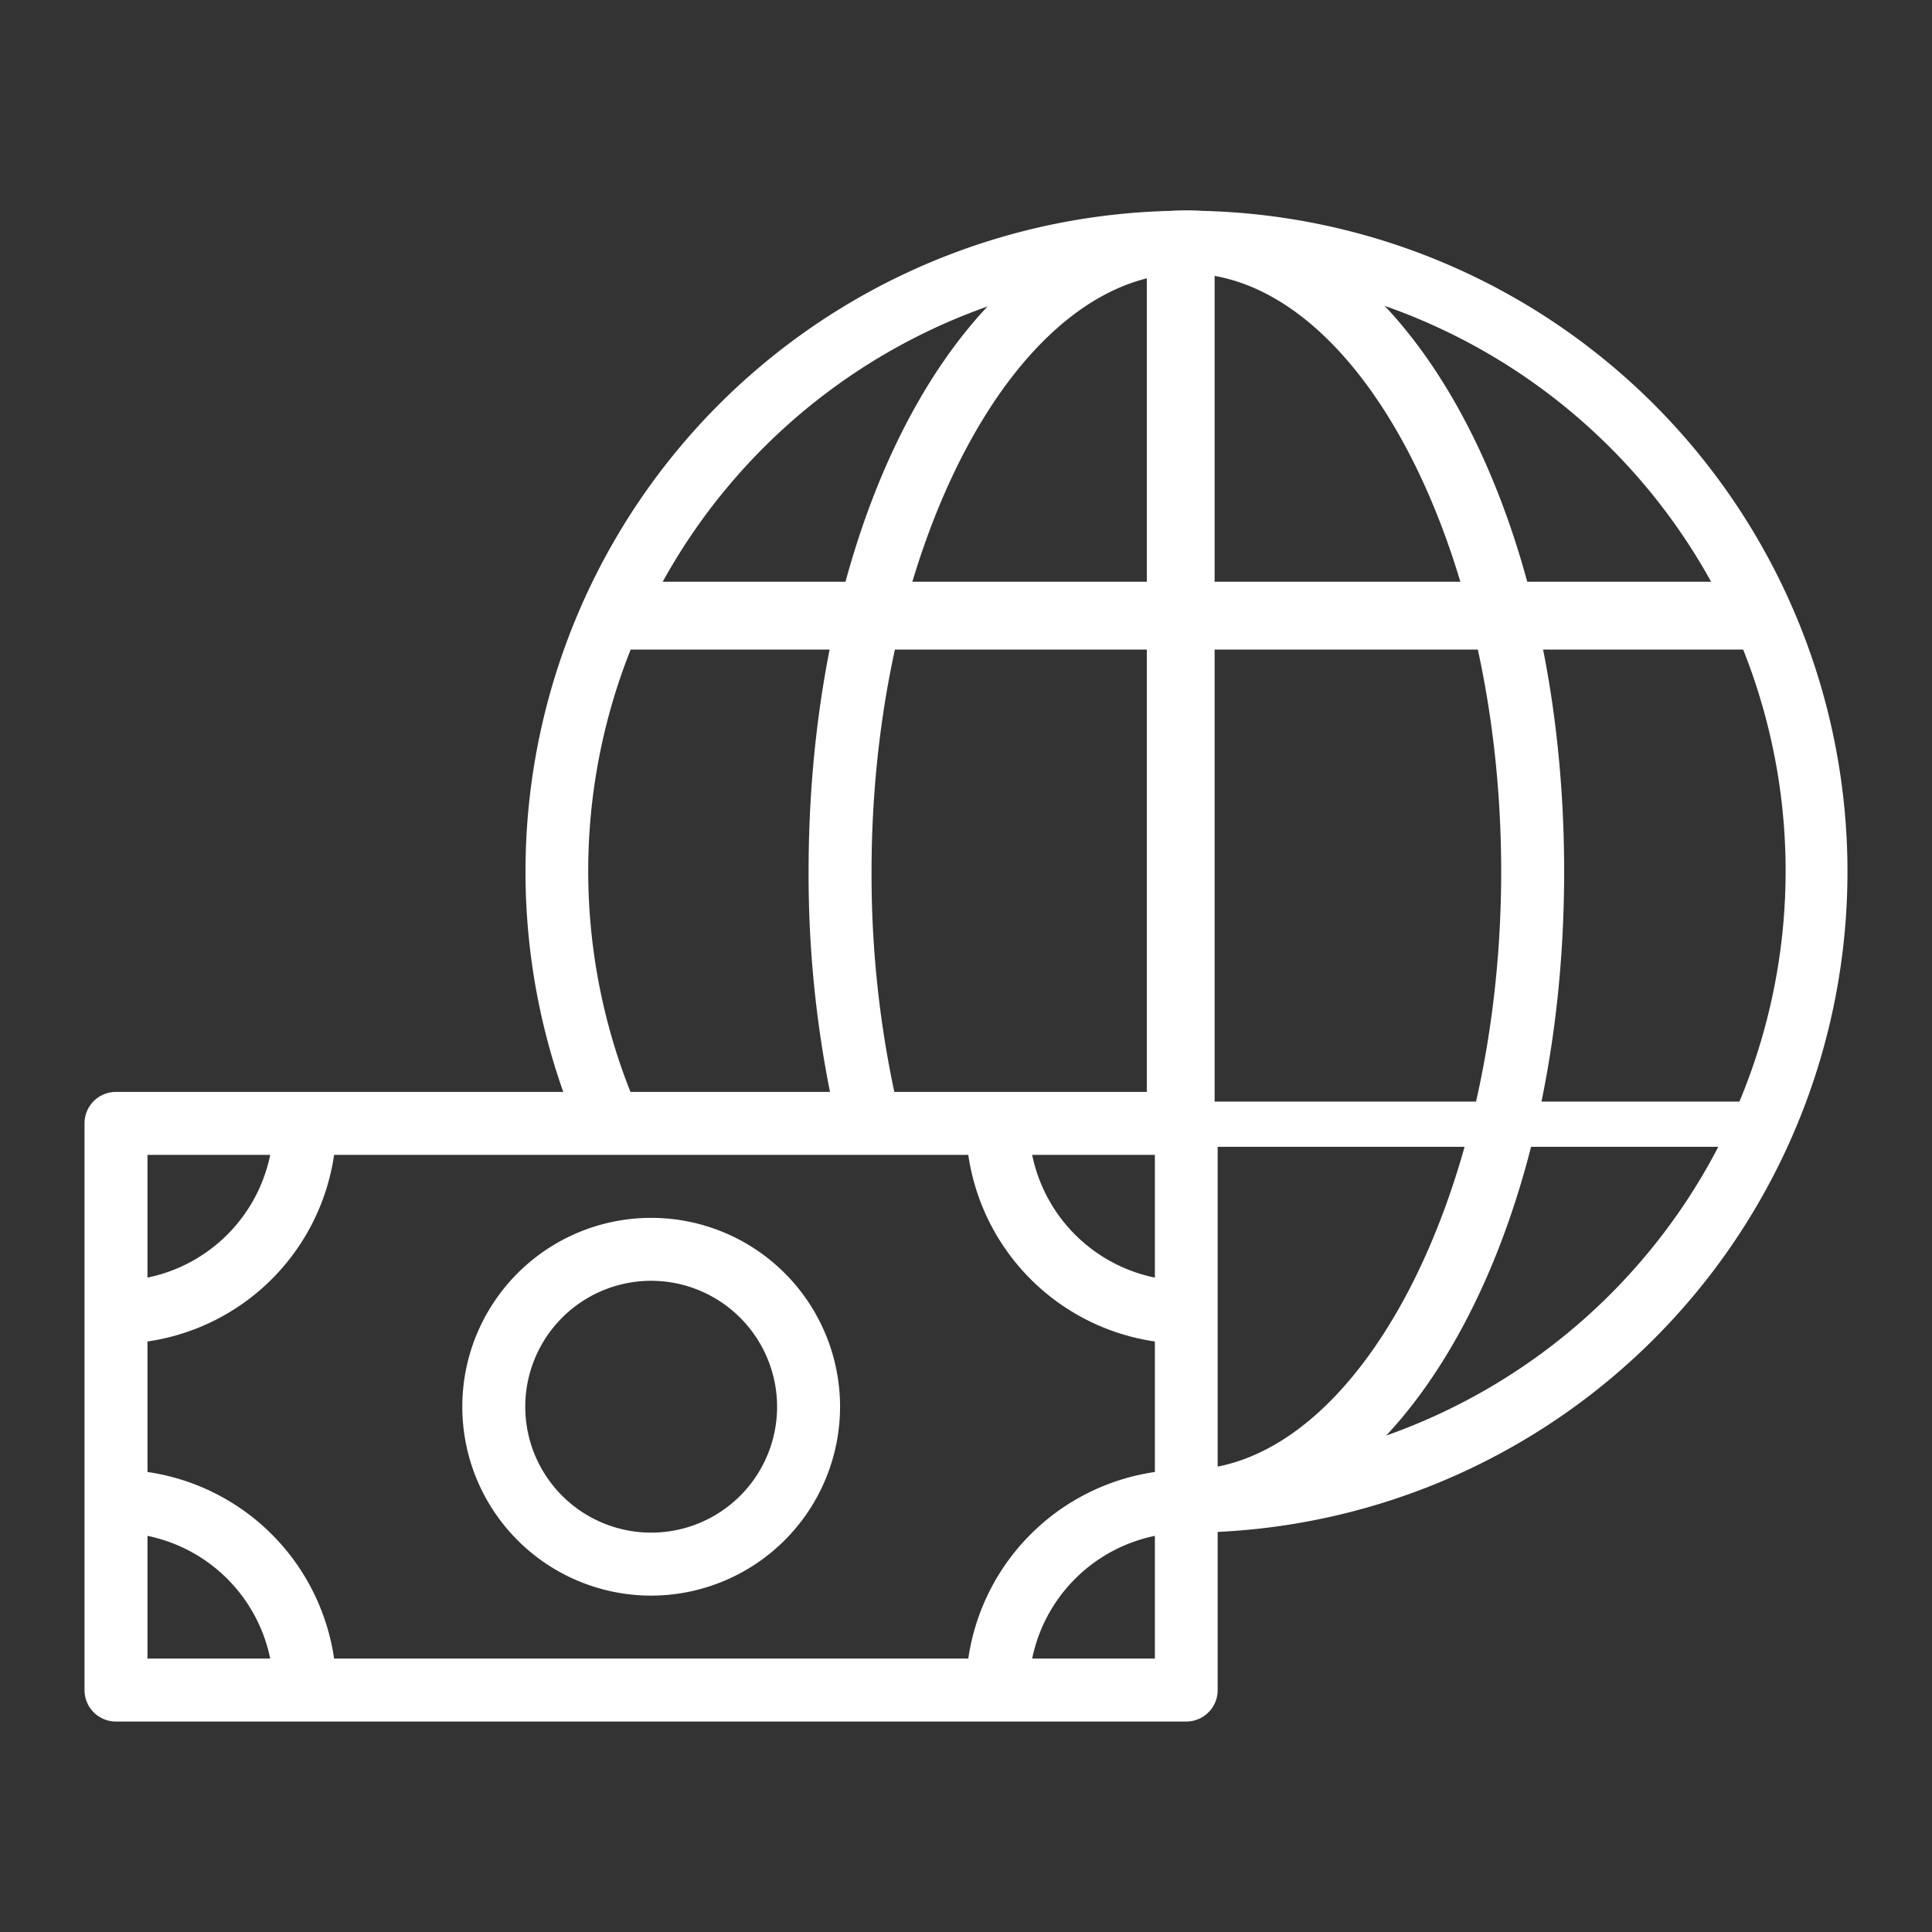
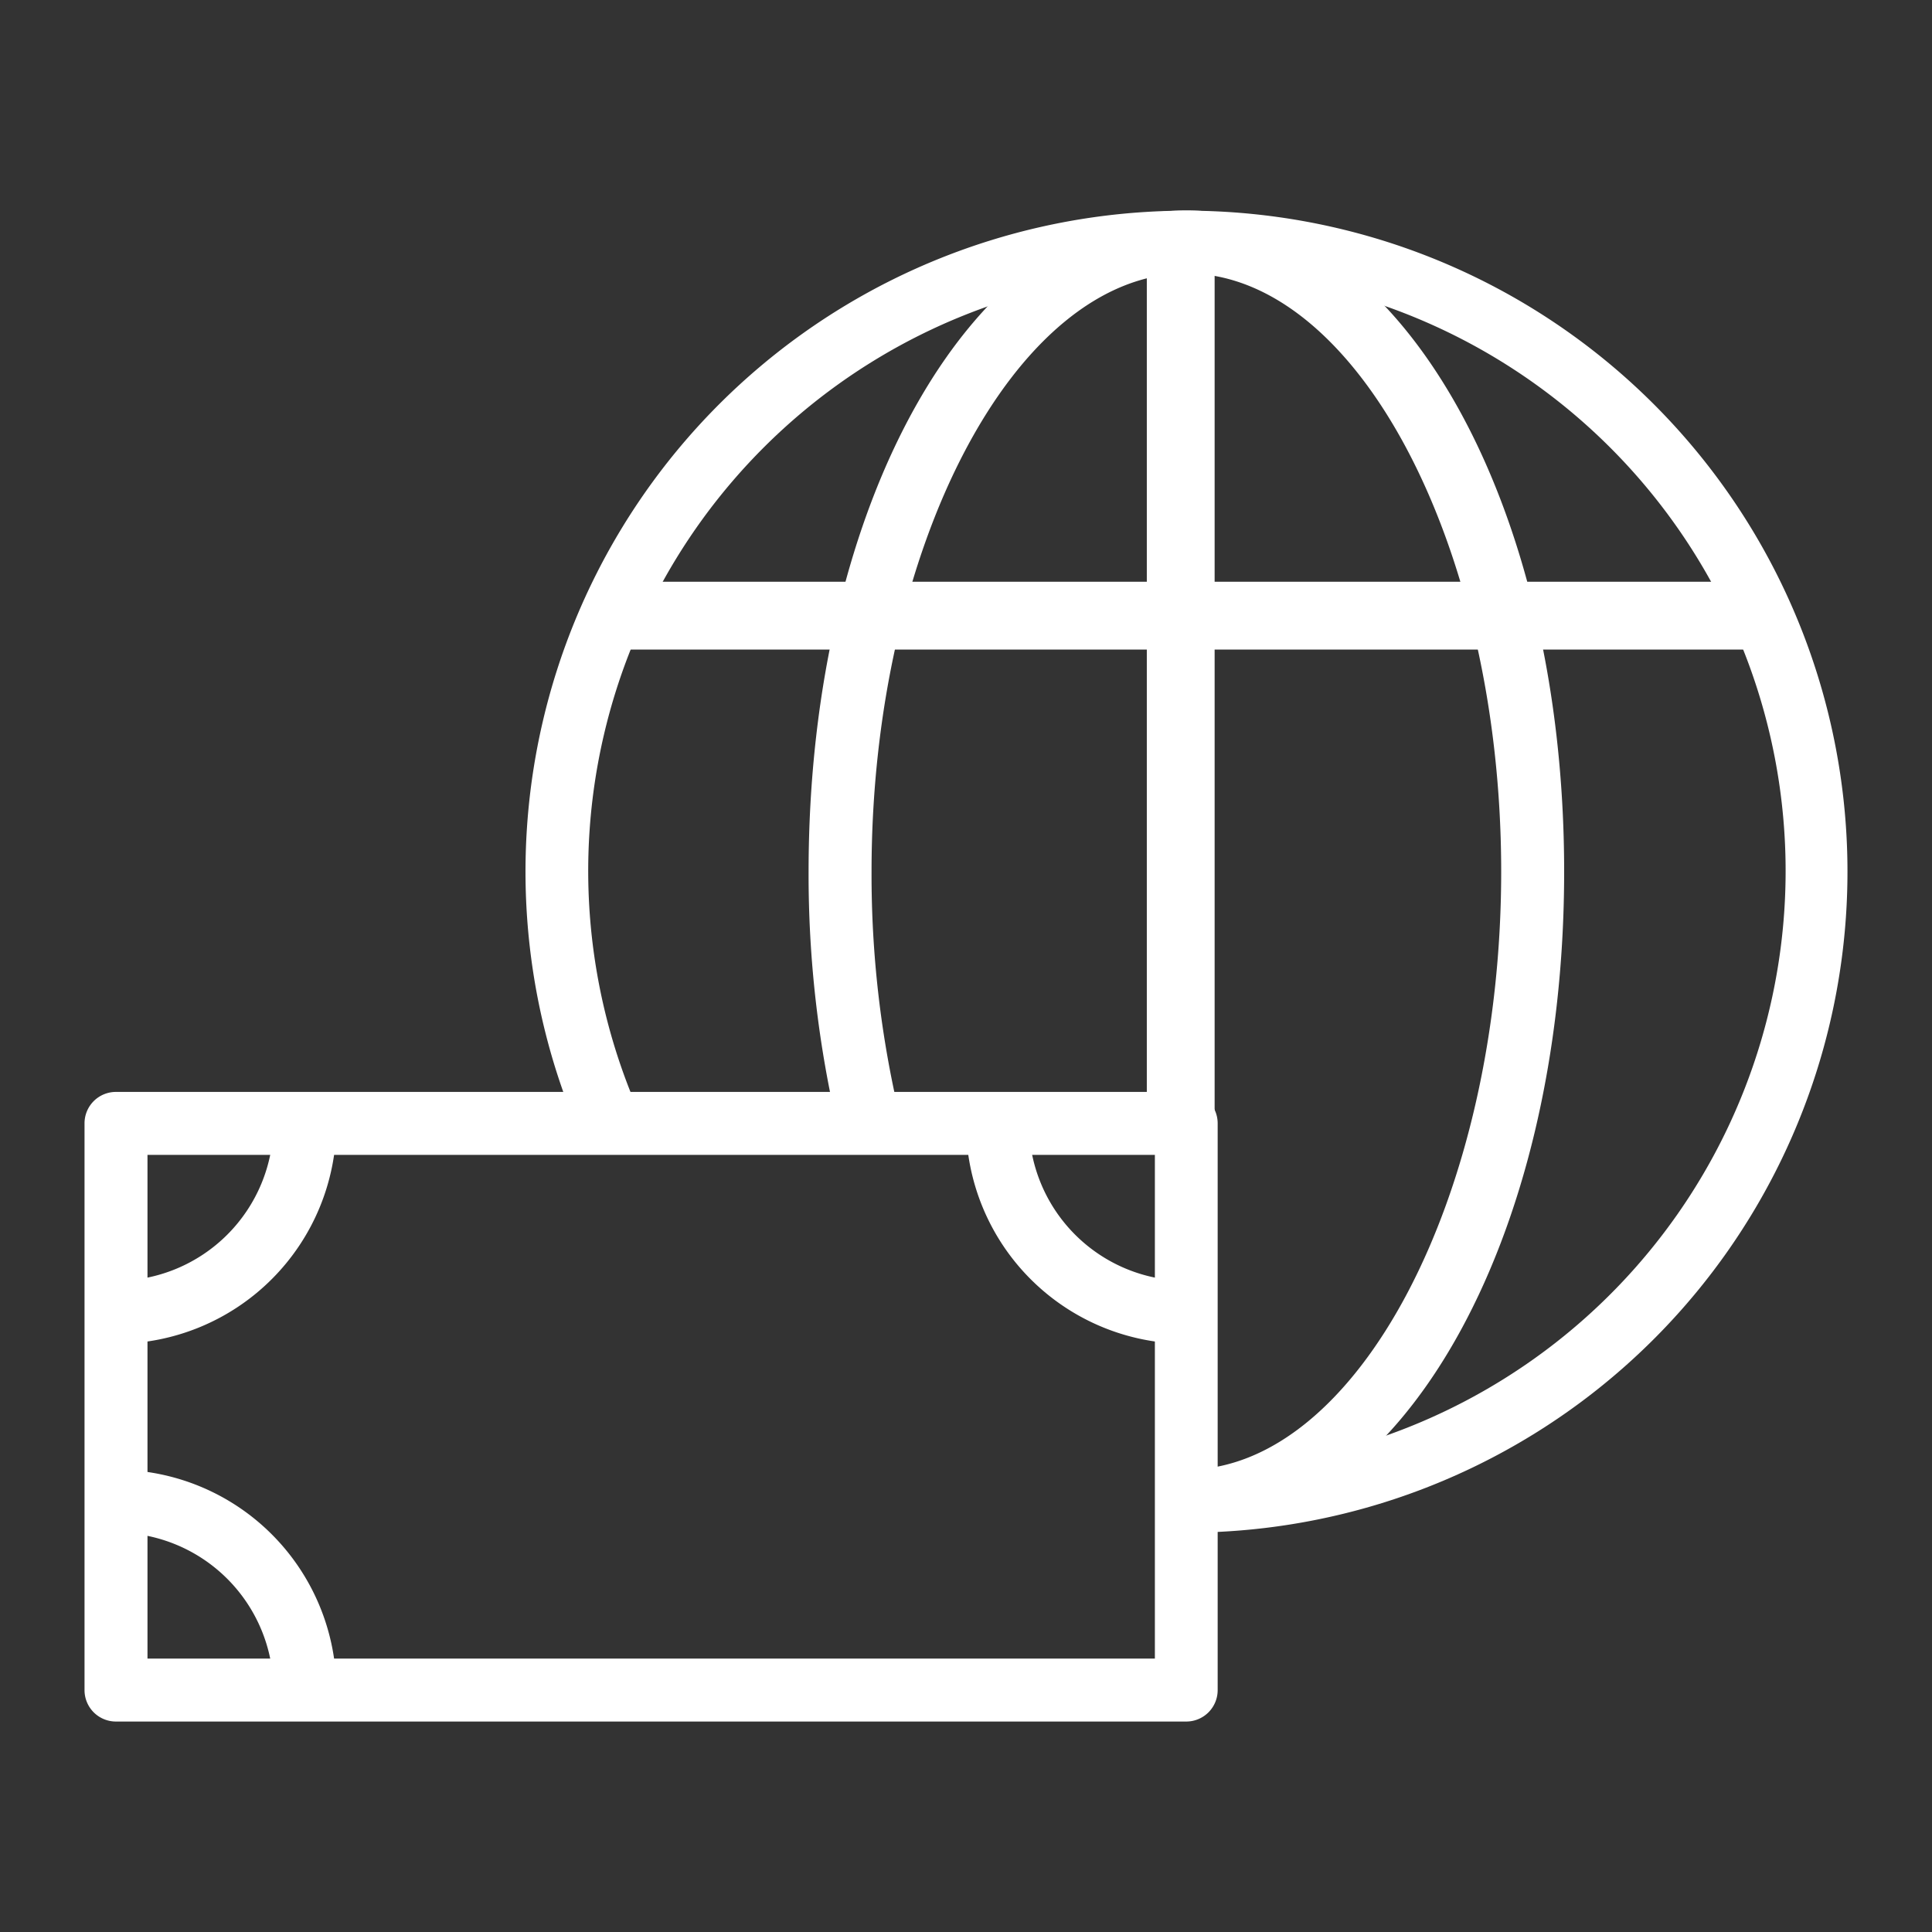
<svg xmlns="http://www.w3.org/2000/svg" height="80" viewBox="0 0 80 80" width="80">
  <rect x="0" y="0" width="80" height="80" fill="#333333" stroke="none" />
  <g fill="#fff">
    <path d="m393.625 202.071h-44.325a1.3 1.3 0 0 1 -1.3-1.3v-23.471a1.3 1.3 0 0 1 1.3-1.3h44.321a1.3 1.3 0 0 1 1.3 1.3v23.464a1.3 1.3 0 0 1 -1.296 1.307zm-43.018-2.607h41.714v-20.857h-41.714z" transform="translate(-344.5 -130.786)" />
    <path d="m358.125 197.125h-2.607a6.525 6.525 0 0 0 -6.518-6.518v-2.607a9.136 9.136 0 0 1 9.125 9.125z" transform="translate(-344.196 -127.143)" />
-     <path d="m349 186.125v-2.607a6.525 6.525 0 0 0 6.518-6.518h2.607a9.136 9.136 0 0 1 -9.125 9.125z" transform="translate(-344.196 -130.482)" />
-     <path d="m378.607 197.125h-2.607a9.136 9.136 0 0 1 9.125-9.125v2.607a6.525 6.525 0 0 0 -6.518 6.518z" transform="translate(-336 -127.143)" />
+     <path d="m349 186.125v-2.607a6.525 6.525 0 0 0 6.518-6.518h2.607a9.136 9.136 0 0 1 -9.125 9.125" transform="translate(-344.196 -130.482)" />
    <path d="m385.125 186.125a9.136 9.136 0 0 1 -9.125-9.125h2.607a6.525 6.525 0 0 0 6.518 6.518z" transform="translate(-336 -130.482)" />
-     <path d="m367.821 195.643a7.821 7.821 0 1 1 7.821-7.821 7.829 7.829 0 0 1 -7.821 7.821zm0-13.036a5.214 5.214 0 1 0 5.214 5.214 5.22 5.22 0 0 0 -5.214-5.214z" transform="translate(-340.857 -129.572)" />
    <path d="m47.487 10.051h2.808v36.5h-2.808z" />
-     <path d="m49.359 45.615h23.397v1.872h-23.397z" />
    <path d="m25.962 24.089h46.795v2.808h-46.795z" />
    <path d="m389.375 202.75v-2.607a24.791 24.791 0 1 0 -22.693-14.862l-2.388 1.045a27.37 27.37 0 1 1 25.081 16.424z" transform="translate(-340.25 -139.286)" />
    <path d="m386.643 202.75v-2.607c7.067 0 13.036-11.342 13.036-24.768s-5.969-24.768-13.036-24.768-13.036 11.342-13.036 24.768a43.282 43.282 0 0 0 1.167 10.124l-2.537.61a45.953 45.953 0 0 1 -1.237-10.734c0-15.351 6.871-27.375 15.643-27.375s15.643 12.024 15.643 27.375-6.871 27.375-15.643 27.375z" transform="translate(-337.518 -139.286)" />
  </g>
-   <path d="m0 0h80v80h-80z" fill="none" />
</svg>